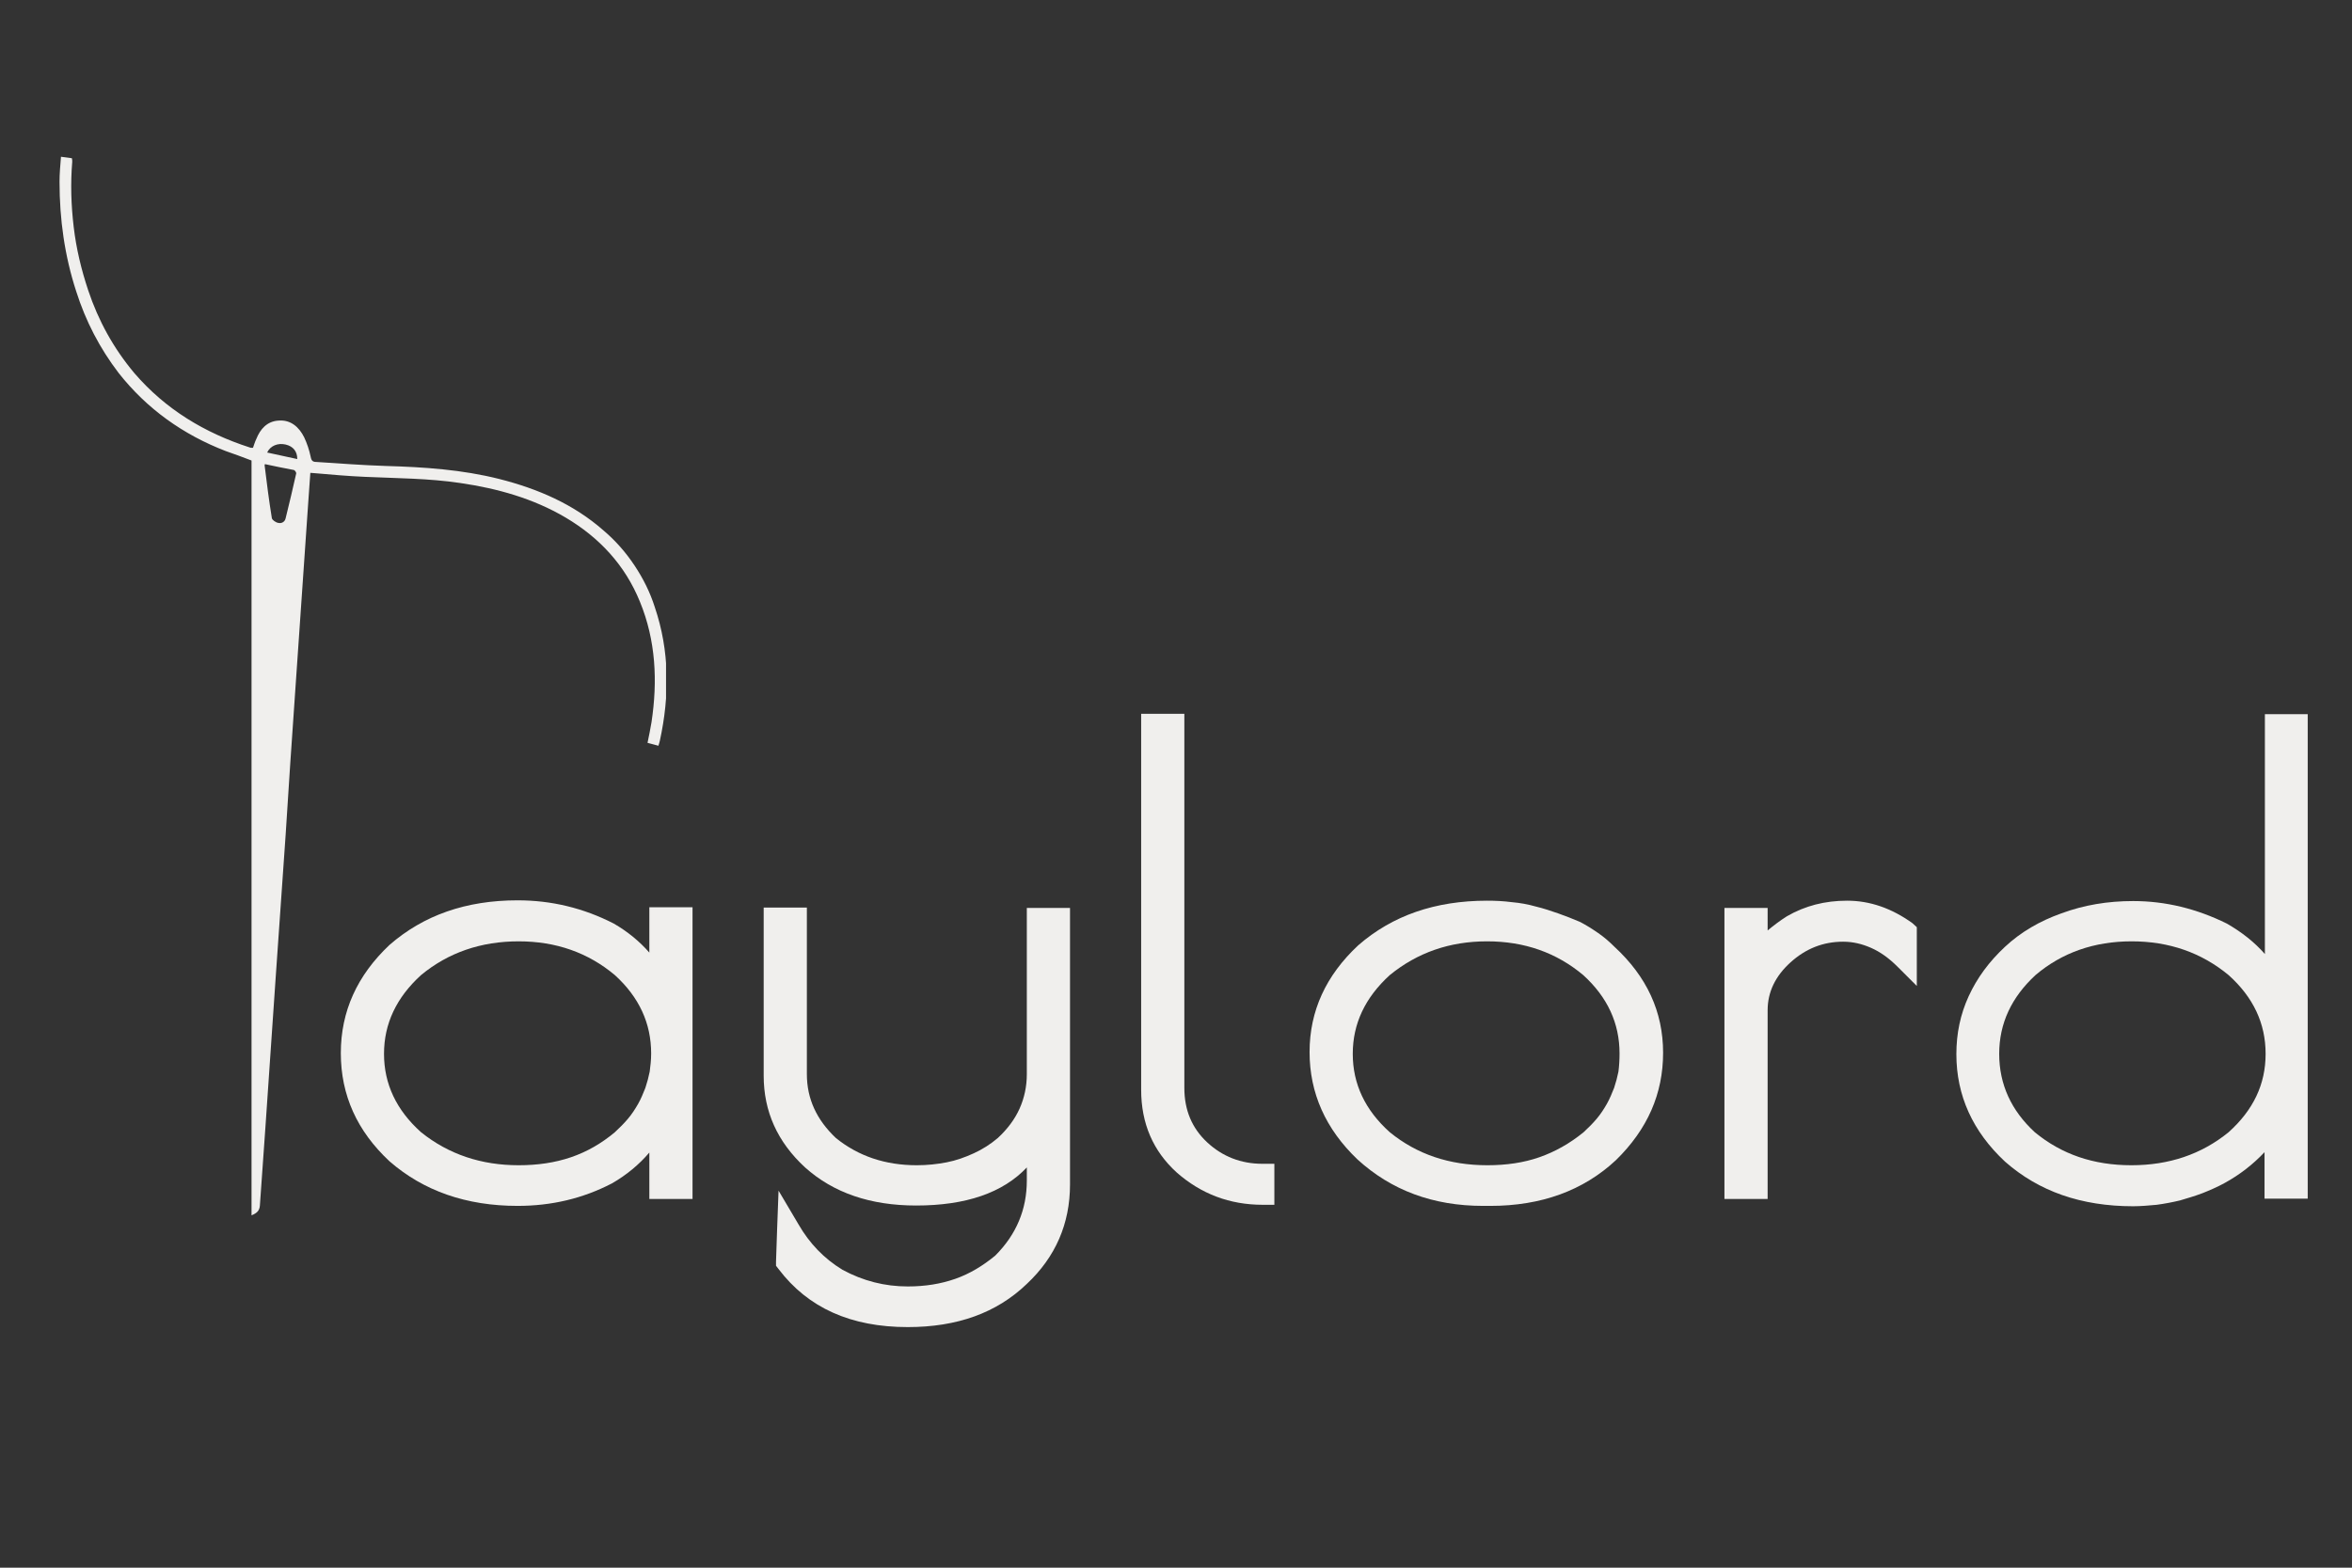
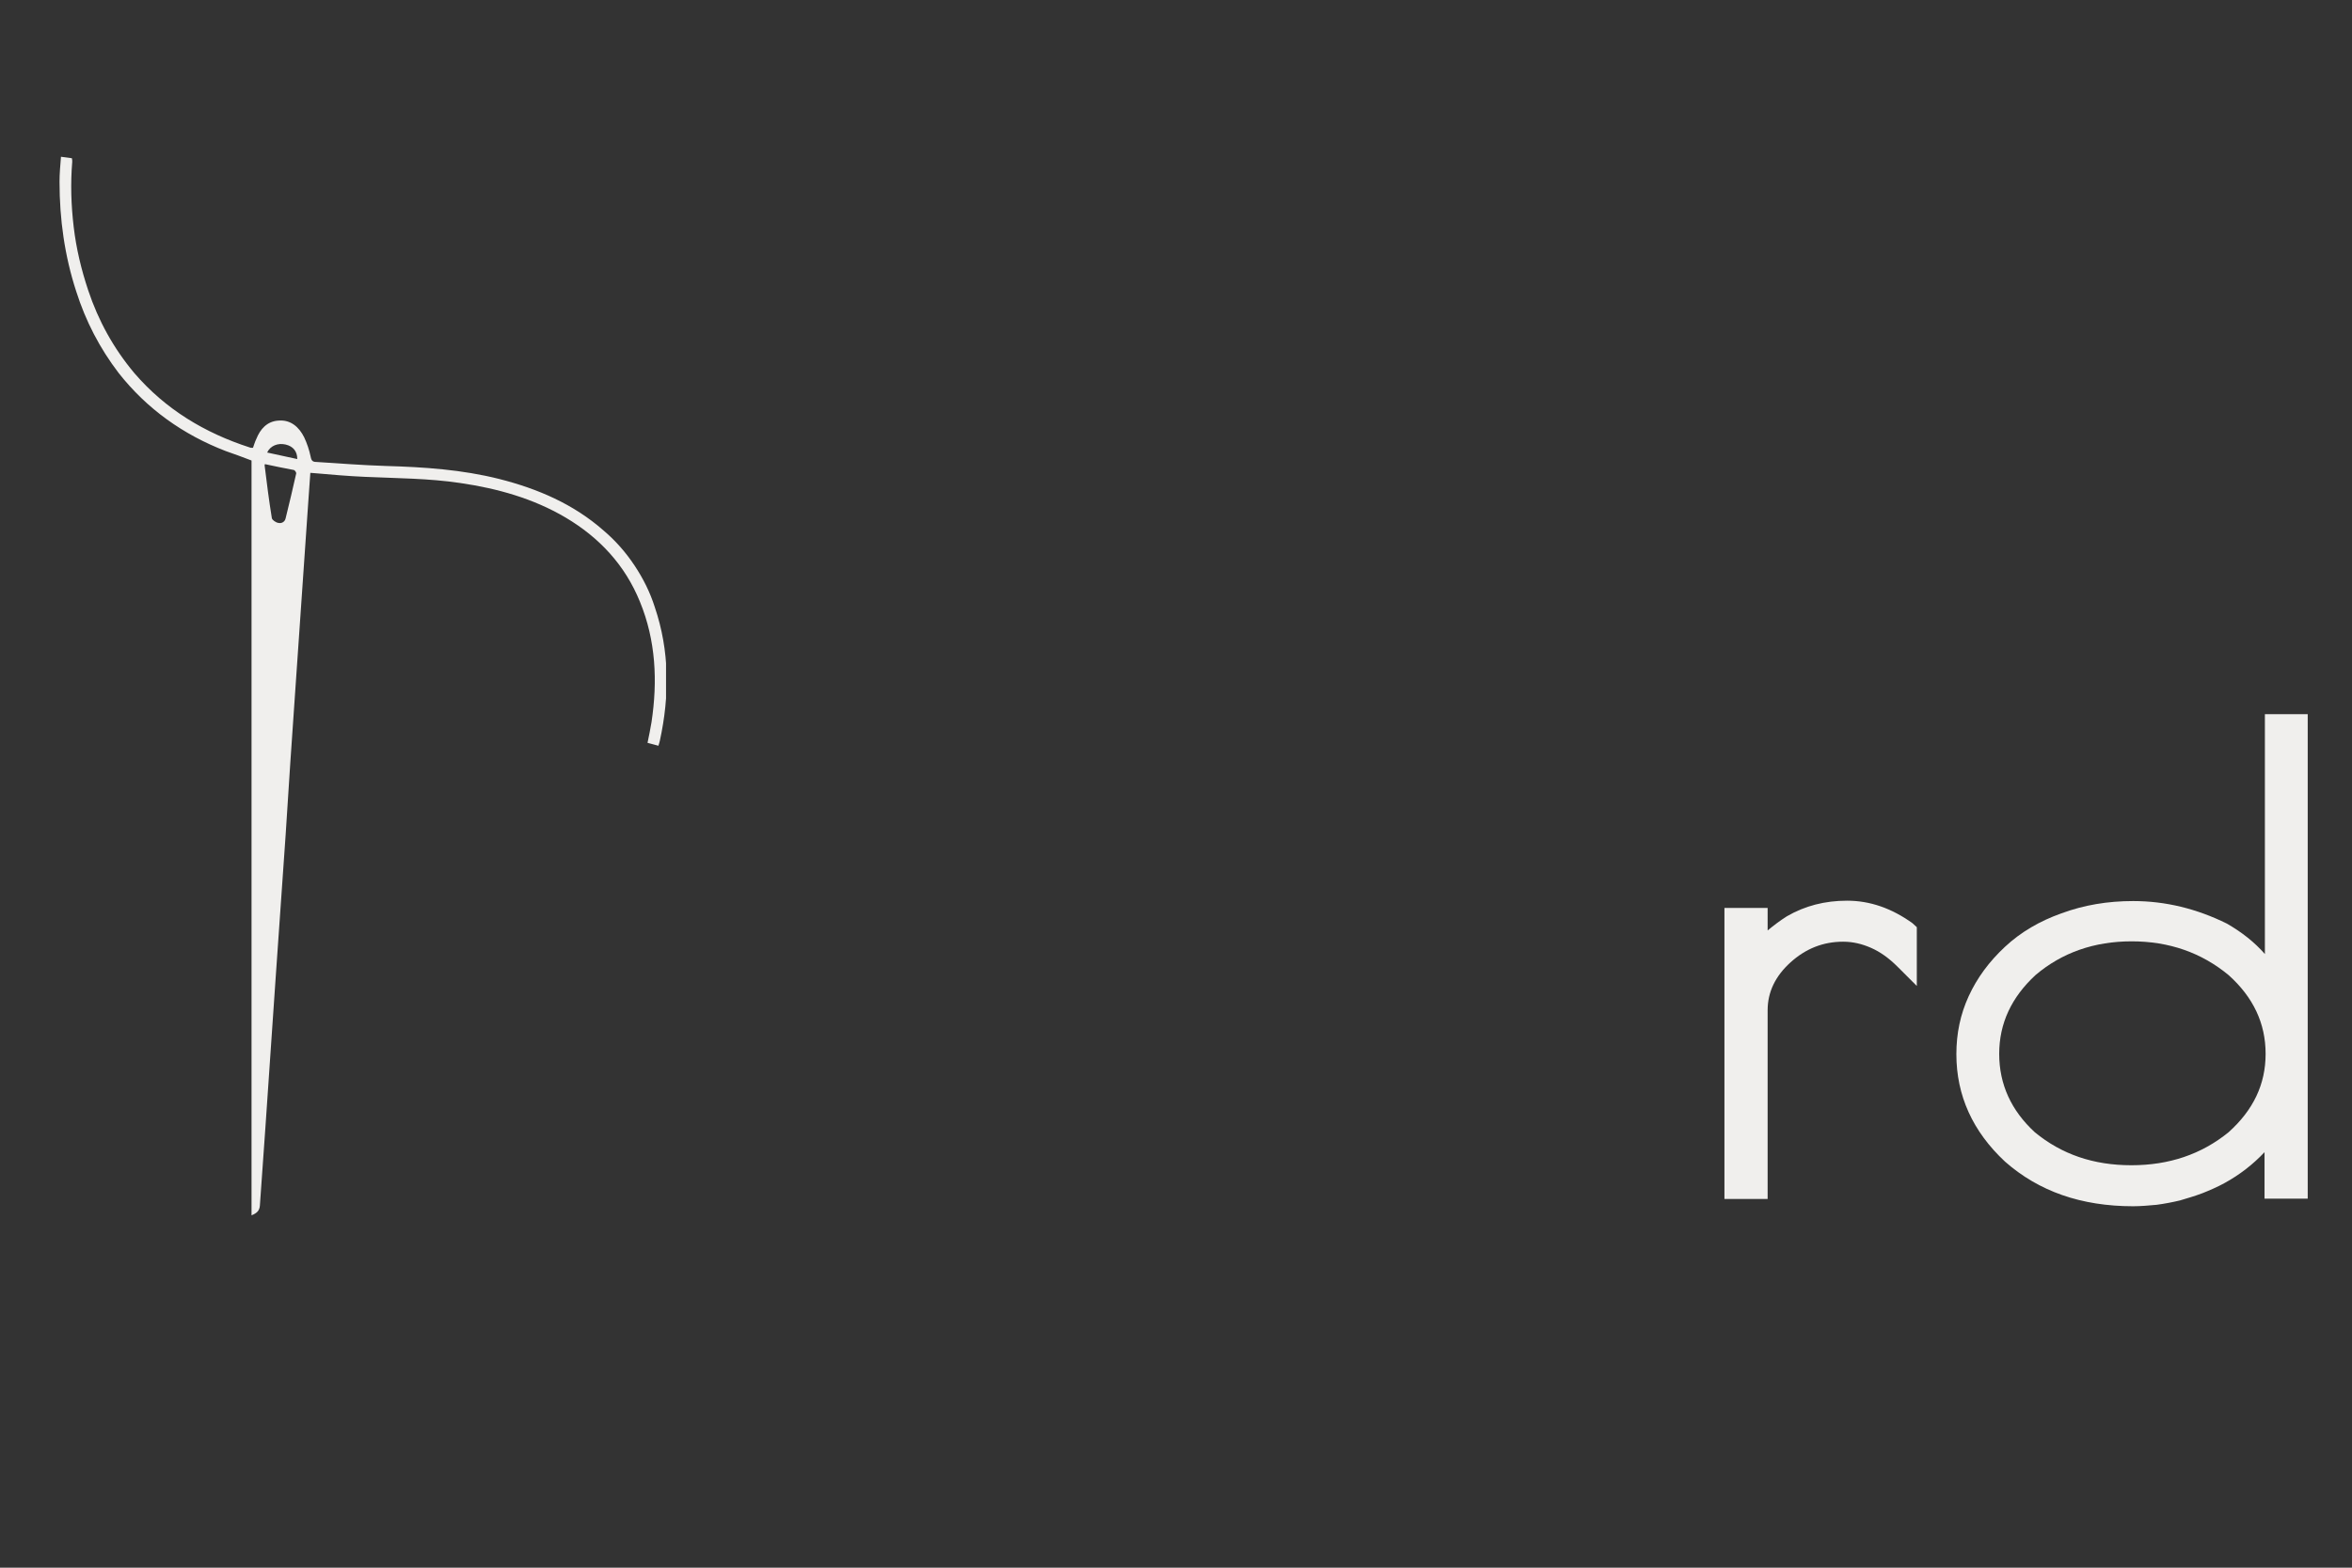
<svg xmlns="http://www.w3.org/2000/svg" xmlns:xlink="http://www.w3.org/1999/xlink" fill="#f0efed" height="432" id="Layer_1" version="1.1" viewBox="0 0 648 432" width="648" x="0" xml:space="preserve" y="0">
  <rect x="0" y="0" width="648" height="432" fill="#333333" stroke="none" />
  <g>
    <g>
      <g id="glyph-0-1">
-         <path d="M190.8,250.2v80.2h-11.9v-12.8c-2.8,3.3-6.3,6.2-10.3,8.5c-8.1,4.2-16.7,6.2-26,6.2c-14.1,0-25.9-4.1-35.3-12.3 c-8.9-8.3-13.4-18.2-13.4-29.8c0-11.5,4.5-21.4,13.4-29.8c9.4-8.2,21.1-12.3,35.3-12.3c9.3,0,18.1,2.1,26.5,6.4 c3.8,2.2,7.1,4.9,9.8,8v-12.5H190.8z M116,268.7c-6.8,6.2-10.2,13.4-10.2,21.7s3.4,15.5,10.2,21.6c7.6,6.1,16.6,9.1,26.9,9.1 c5.2,0,10-0.7,14.4-2.2c4.4-1.5,8.4-3.8,12.1-6.9c1.3-1.2,2.5-2.4,3.6-3.7c1.1-1.3,2-2.7,2.8-4.1c0.8-1.4,1.4-2.9,2-4.4 c0.5-1.5,0.9-3,1.2-4.5c0.2-1.5,0.4-3.2,0.4-5c0-8.3-3.3-15.5-10-21.6c-7.4-6.2-16.2-9.3-26.5-9.3 C132.5,259.4,123.5,262.5,116,268.7z" />
-       </g>
+         </g>
    </g>
  </g>
  <g>
    <g>
      <g id="glyph-0-2">
-         <path d="M282.9,250.2h11.9v76.2c0,10.8-4,20-11.9,27.4c-8.3,8-19.2,11.9-32.8,11.9c-15.7,0-27.5-5.3-35.6-16l-0.7-0.9v-1.1 l0.3-8.9l0.4-10.7l5.5,9.3c3,5.2,7,9.4,12.1,12.5c5.7,3.1,11.7,4.6,18,4.6c4.8,0,9.1-0.7,13.1-2.1c4-1.4,7.6-3.6,11-6.4 c5.8-5.8,8.7-12.7,8.7-20.7v-3.6c-6.6,7-16.8,10.5-30.5,10.5c-12.6,0-22.8-3.5-30.6-10.5c-7.6-7-11.4-15.4-11.4-25.3v-46.3h11.9 V296c0,6.8,2.7,12.6,8,17.6c6.2,5,13.6,7.5,22.3,7.5c2.9,0,5.6-0.3,8.2-0.8c2.6-0.5,5.1-1.4,7.5-2.5c2.4-1.1,4.6-2.5,6.6-4.2 c2.7-2.5,4.7-5.2,6-8.1c1.3-2.9,2-6.1,2-9.5V250.2z" />
-       </g>
+         </g>
    </g>
  </g>
  <g>
    <g>
      <g id="glyph-0-3">
-         <path d="M351.1,320.7V332h-3.2c-9.1,0-17-3-23.7-8.9c-6.5-5.9-9.8-13.5-9.8-22.8V196.7h11.9v103.1c0,6.1,2.1,11.1,6.3,15 c4.2,3.9,9.3,5.9,15.2,5.9H351.1z" />
-       </g>
+         </g>
    </g>
  </g>
  <g>
    <g>
      <g id="glyph-0-4">
-         <path d="M408.6,332.3c-13.8,0-25.3-4.3-34.6-12.8c-8.8-8.4-13.2-18.3-13.2-29.6s4.5-21.1,13.4-29.4c9.4-8.2,21.2-12.3,35.5-12.3 c2.3,0,4.5,0.1,6.8,0.4c2.3,0.2,4.5,0.6,6.6,1.2c2.1,0.5,4.2,1.2,6.2,1.9c2,0.7,4,1.5,5.9,2.3c1.8,0.9,3.5,2,5.1,3.1 c1.6,1.1,3.1,2.4,4.5,3.8c8.9,8.2,13.4,17.9,13.4,29.2s-4.3,21.1-13,29.6c-9,8.4-20.6,12.6-34.6,12.6H408.6z M446.2,290.3 c0-8.3-3.3-15.5-10-21.6c-7.4-6.2-16.2-9.3-26.5-9.3c-10.3,0-19.2,3.1-26.8,9.3c-6.8,6.2-10.2,13.4-10.2,21.7s3.4,15.5,10.2,21.6 c7.5,6.1,16.4,9.1,26.9,9.1c5.2,0,10-0.7,14.3-2.2c4.3-1.5,8.4-3.8,12.2-6.9c1.3-1.2,2.5-2.4,3.6-3.7c1.1-1.3,2-2.7,2.8-4.1 c0.8-1.4,1.4-2.9,2-4.4c0.5-1.5,0.9-3,1.2-4.5C446.1,293.7,446.2,292.1,446.2,290.3z" />
-       </g>
+         </g>
    </g>
  </g>
  <g>
    <g>
      <g id="glyph-0-5">
        <path d="M522.8,266.4c-2.4-2.4-4.8-4.1-7.3-5.2c-2.5-1.1-5-1.7-7.7-1.7c-5.5,0-10.3,1.9-14.5,5.7c-4.2,3.8-6.3,8.2-6.3,13.2v52 h-11.9v-80.2H487v6.2c1.7-1.4,3.4-2.7,5.3-3.9c5-2.9,10.5-4.3,16.6-4.3c6.3,0,12.3,2.1,18,6.2l1.2,1.1v16.2L522.8,266.4z" />
      </g>
    </g>
  </g>
  <g>
    <g>
      <g id="glyph-0-6">
        <path d="M635.8,196.7v133.6h-11.9v-12.8c-3.1,3.3-6.8,6.2-11,8.5c-2,1.1-4.1,2-6.1,2.8c-2.1,0.8-4.2,1.4-6.2,2 c-2.1,0.5-4.2,0.9-6.4,1.2c-2.2,0.2-4.4,0.4-6.5,0.4c-14.3,0-26-4.1-35.3-12.3c-8.9-8.3-13.4-18.2-13.4-29.6c0-5.7,1.1-11,3.4-16 c2.3-5,5.6-9.5,10-13.6c4.4-4.1,9.6-7.1,15.5-9.2c6.2-2.3,12.8-3.4,19.8-3.4c8.9,0,17.5,2.1,25.8,6.2c4.2,2.4,7.7,5.2,10.5,8.4 v-66.1H635.8z M560.8,268.7c-6.6,6.1-10,13.3-10,21.7c0,8.4,3.3,15.6,9.8,21.6c7.4,6.1,16.2,9.1,26.6,9.1c10.4,0,19.3-3,26.8-9.1 c6.8-6.1,10.2-13.2,10.2-21.6s-3.4-15.6-10.2-21.7c-7.5-6.2-16.4-9.3-26.7-9.3C577,259.4,568.1,262.5,560.8,268.7z" />
      </g>
    </g>
  </g>
  <g>
    <defs>
      <path d="M16.3 43.2H183.5V335H16.3z" id="SVGID_1_" />
    </defs>
    <clipPath id="SVGID_00000091013914611397651410000017031663072107941040_">
      <use overflow="visible" xlink:href="#SVGID_1_" />
    </clipPath>
    <g clip-path="url(#SVGID_00000091013914611397651410000017031663072107941040_)">
      <path d="M69.7,123.4c0.3-0.8,0.5-1.6,0.9-2.4c1.1-2.8,3-4.9,6.1-5.1c3.4-0.3,5.7,1.8,7.1,4.6c0.8,1.7,1.4,3.5,1.8,5.4 c0.2,1.1,0.6,1.4,1.6,1.4c6.3,0.4,12.6,0.9,19,1.1c10.6,0.3,21.1,1,31.4,3.6c10.6,2.7,20.4,6.9,28.7,14.2c3.3,2.8,6.1,6,8.5,9.6 c2.4,3.6,4.3,7.4,5.6,11.5c4.1,12.1,4.1,24.4,1.4,36.8c-0.1,0.4-0.2,0.8-0.4,1.4l-3-0.8c0.4-2,0.8-3.8,1.1-5.7 c1.7-11.3,1.2-22.5-3.2-33.2c-4.1-10.1-11.2-17.7-20.5-23.2c-9-5.3-18.8-8-29-9.5c-8.7-1.3-17.5-1.3-26.3-1.7 c-4.6-0.2-9.1-0.6-13.7-1l-1.3-0.1c-0.2,2.9-0.4,5.7-0.6,8.5c-1.2,17.4-2.4,34.8-3.6,52.2c-0.9,13-1.8,26-2.6,39 c-0.9,12.9-1.8,25.8-2.7,38.7c-1,14.1-1.9,28.2-2.9,42.3c-0.5,7.1-1,14.2-1.5,21.2c-0.1,1.4-0.8,2.1-2.3,2.7V126.9 c-2.6-1-4.8-1.8-7.1-2.6c-11.7-4.5-21.7-11.6-29.5-21.5C27.5,96,23.6,88.5,21,80.3c-3.2-9.8-4.6-19.9-4.6-30.2 c0-2.2,0.2-4.5,0.4-6.9l3,0.4c0.1,0.3,0.1,0.7,0.1,1c-0.5,6-0.3,12,0.4,17.9c0.7,6,2.1,11.8,4,17.5c2.8,8.4,7,16,12.7,22.8 c8.6,10,19.4,16.5,31.8,20.5c0.2,0.1,0.4,0.1,0.5,0.1C69.4,123.4,69.5,123.4,69.7,123.4z M73,127.9c-0.1,0.2-0.1,0.3-0.1,0.3 c0.6,4.9,1.2,9.7,2,14.6c0.1,0.5,1.1,1.2,1.8,1.3c0.9,0.2,1.8-0.3,2-1.3c1-4.1,2-8.2,2.9-12.3c0.1-0.3-0.4-1-0.7-1 C78.3,129,75.7,128.5,73,127.9L73,127.9z M81.9,126.5c0-2.1-1.1-3.5-3.2-4c-2.1-0.5-4.2,0.3-5.1,2.2L81.9,126.5z" />
    </g>
  </g>
  <path d="M81.9,126.5l-8.3-1.8" fill="#ffffff" />
</svg>